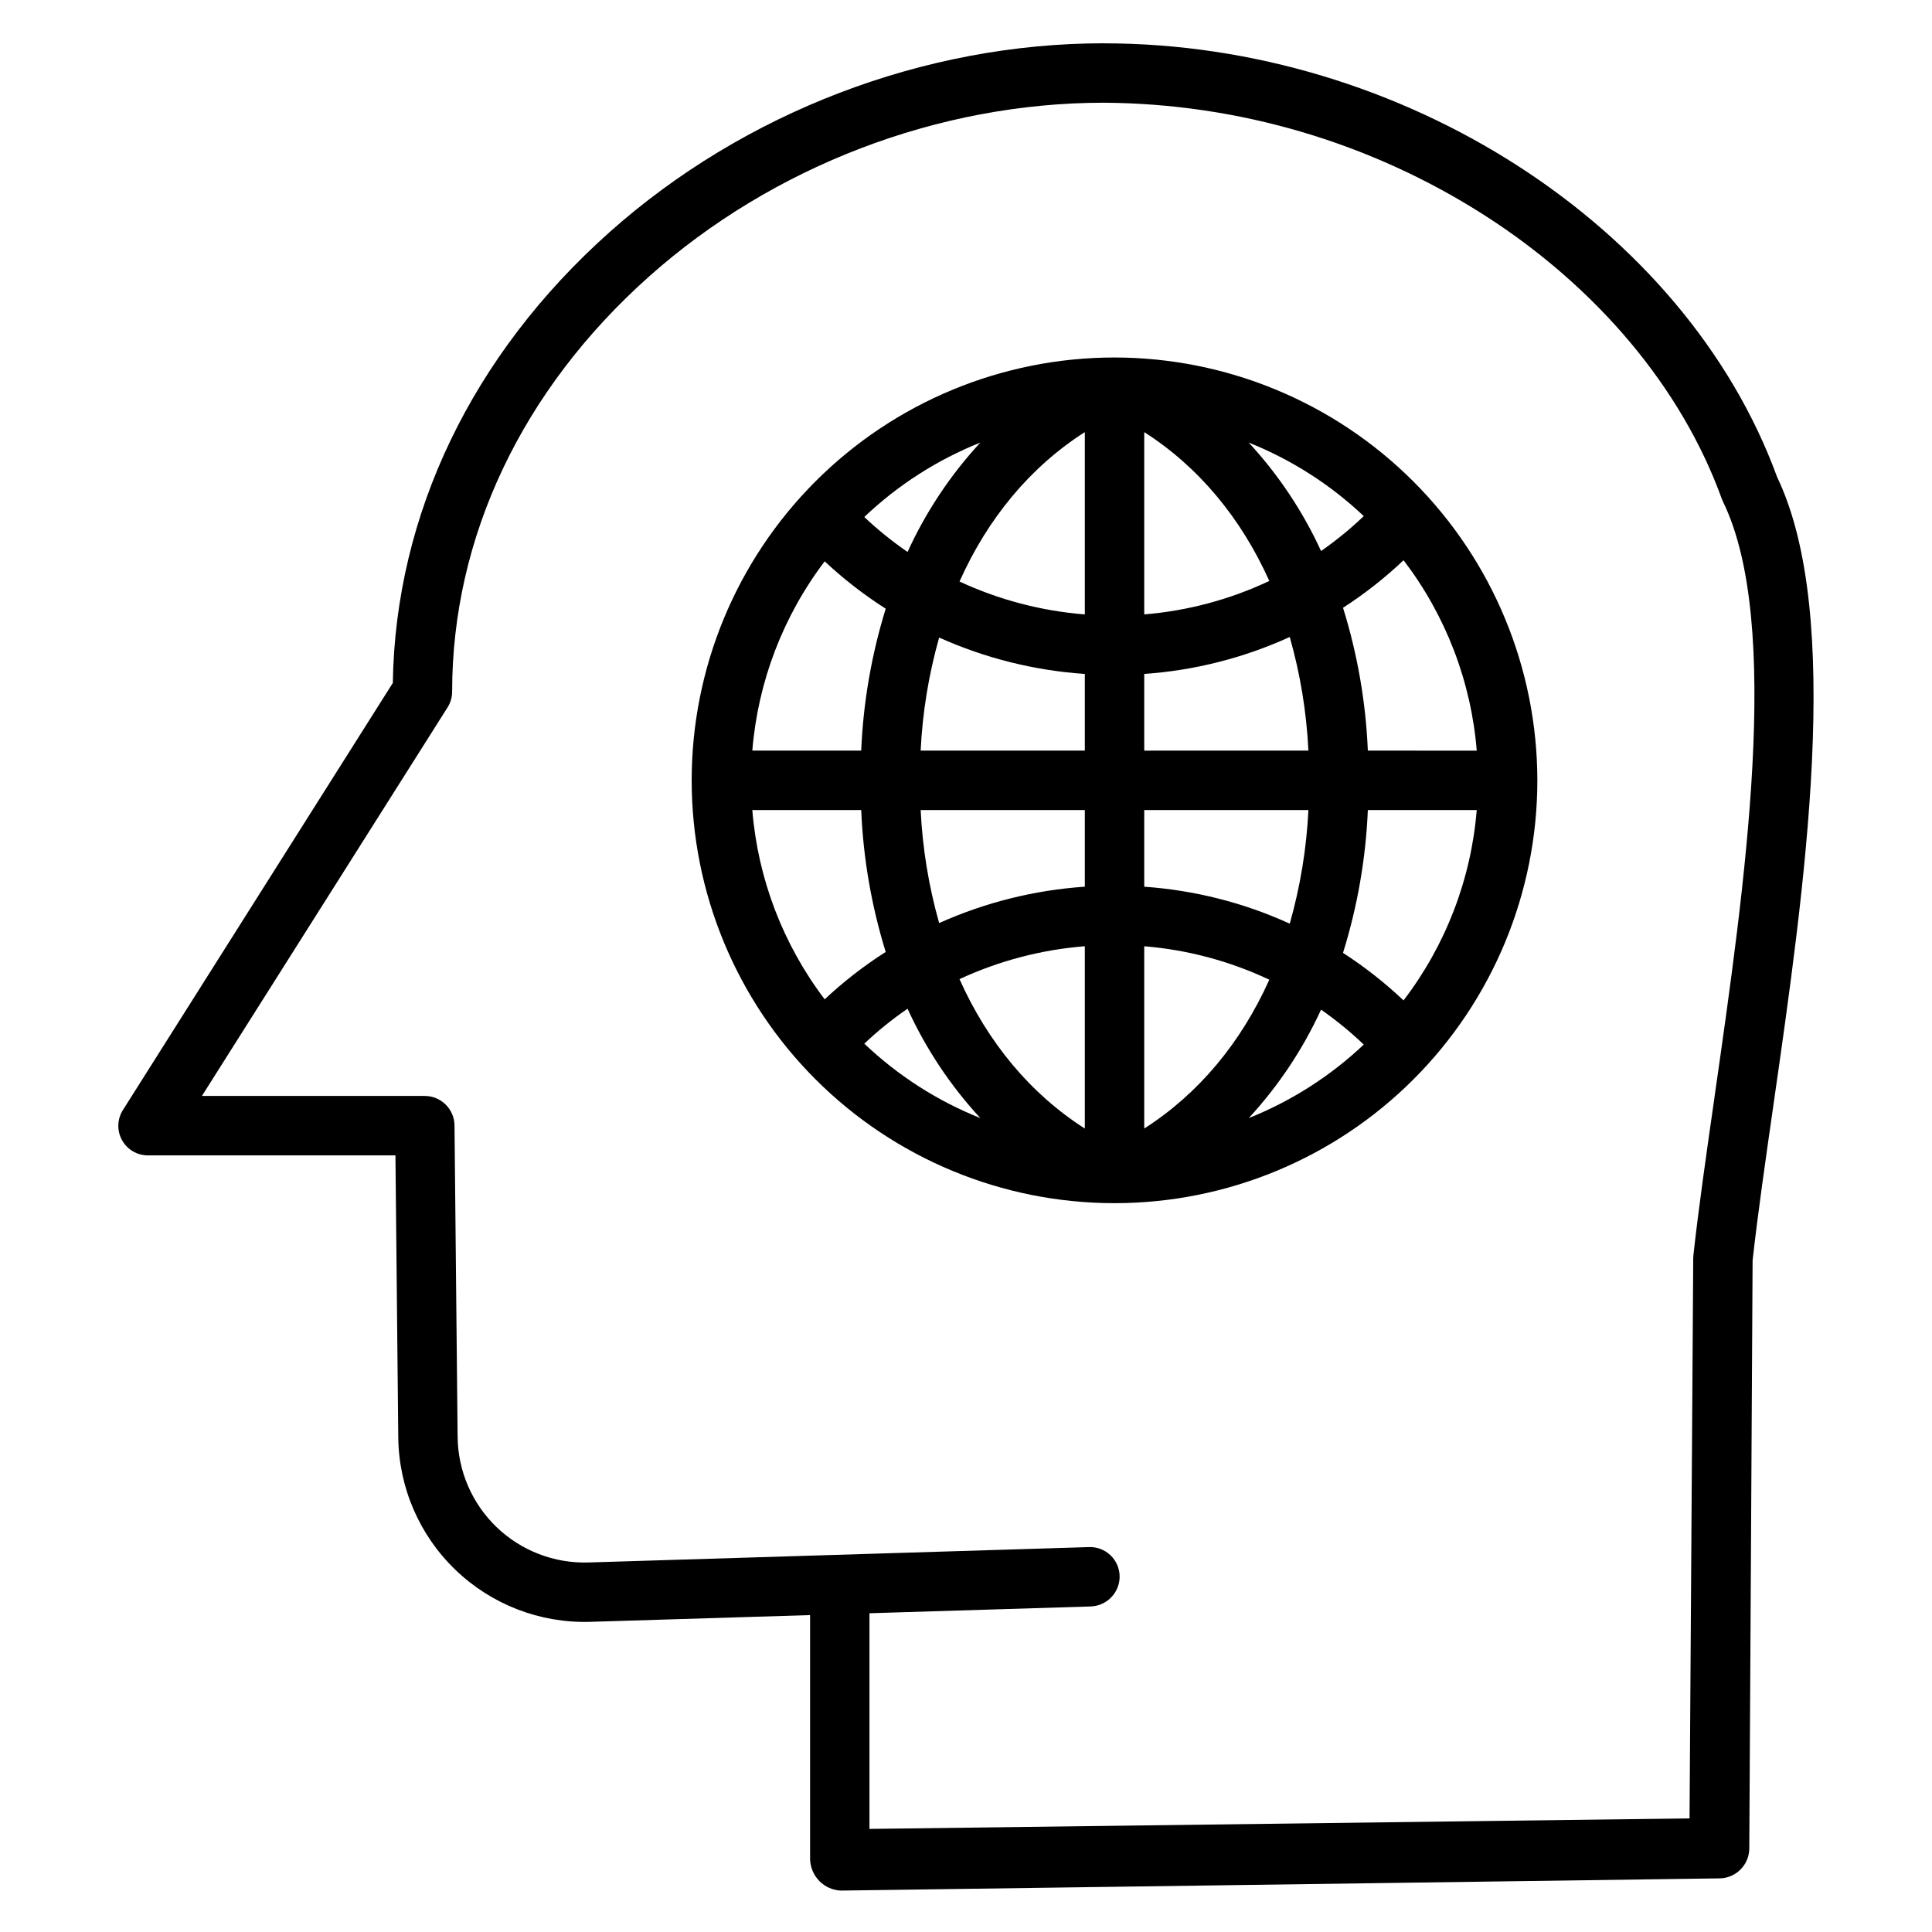
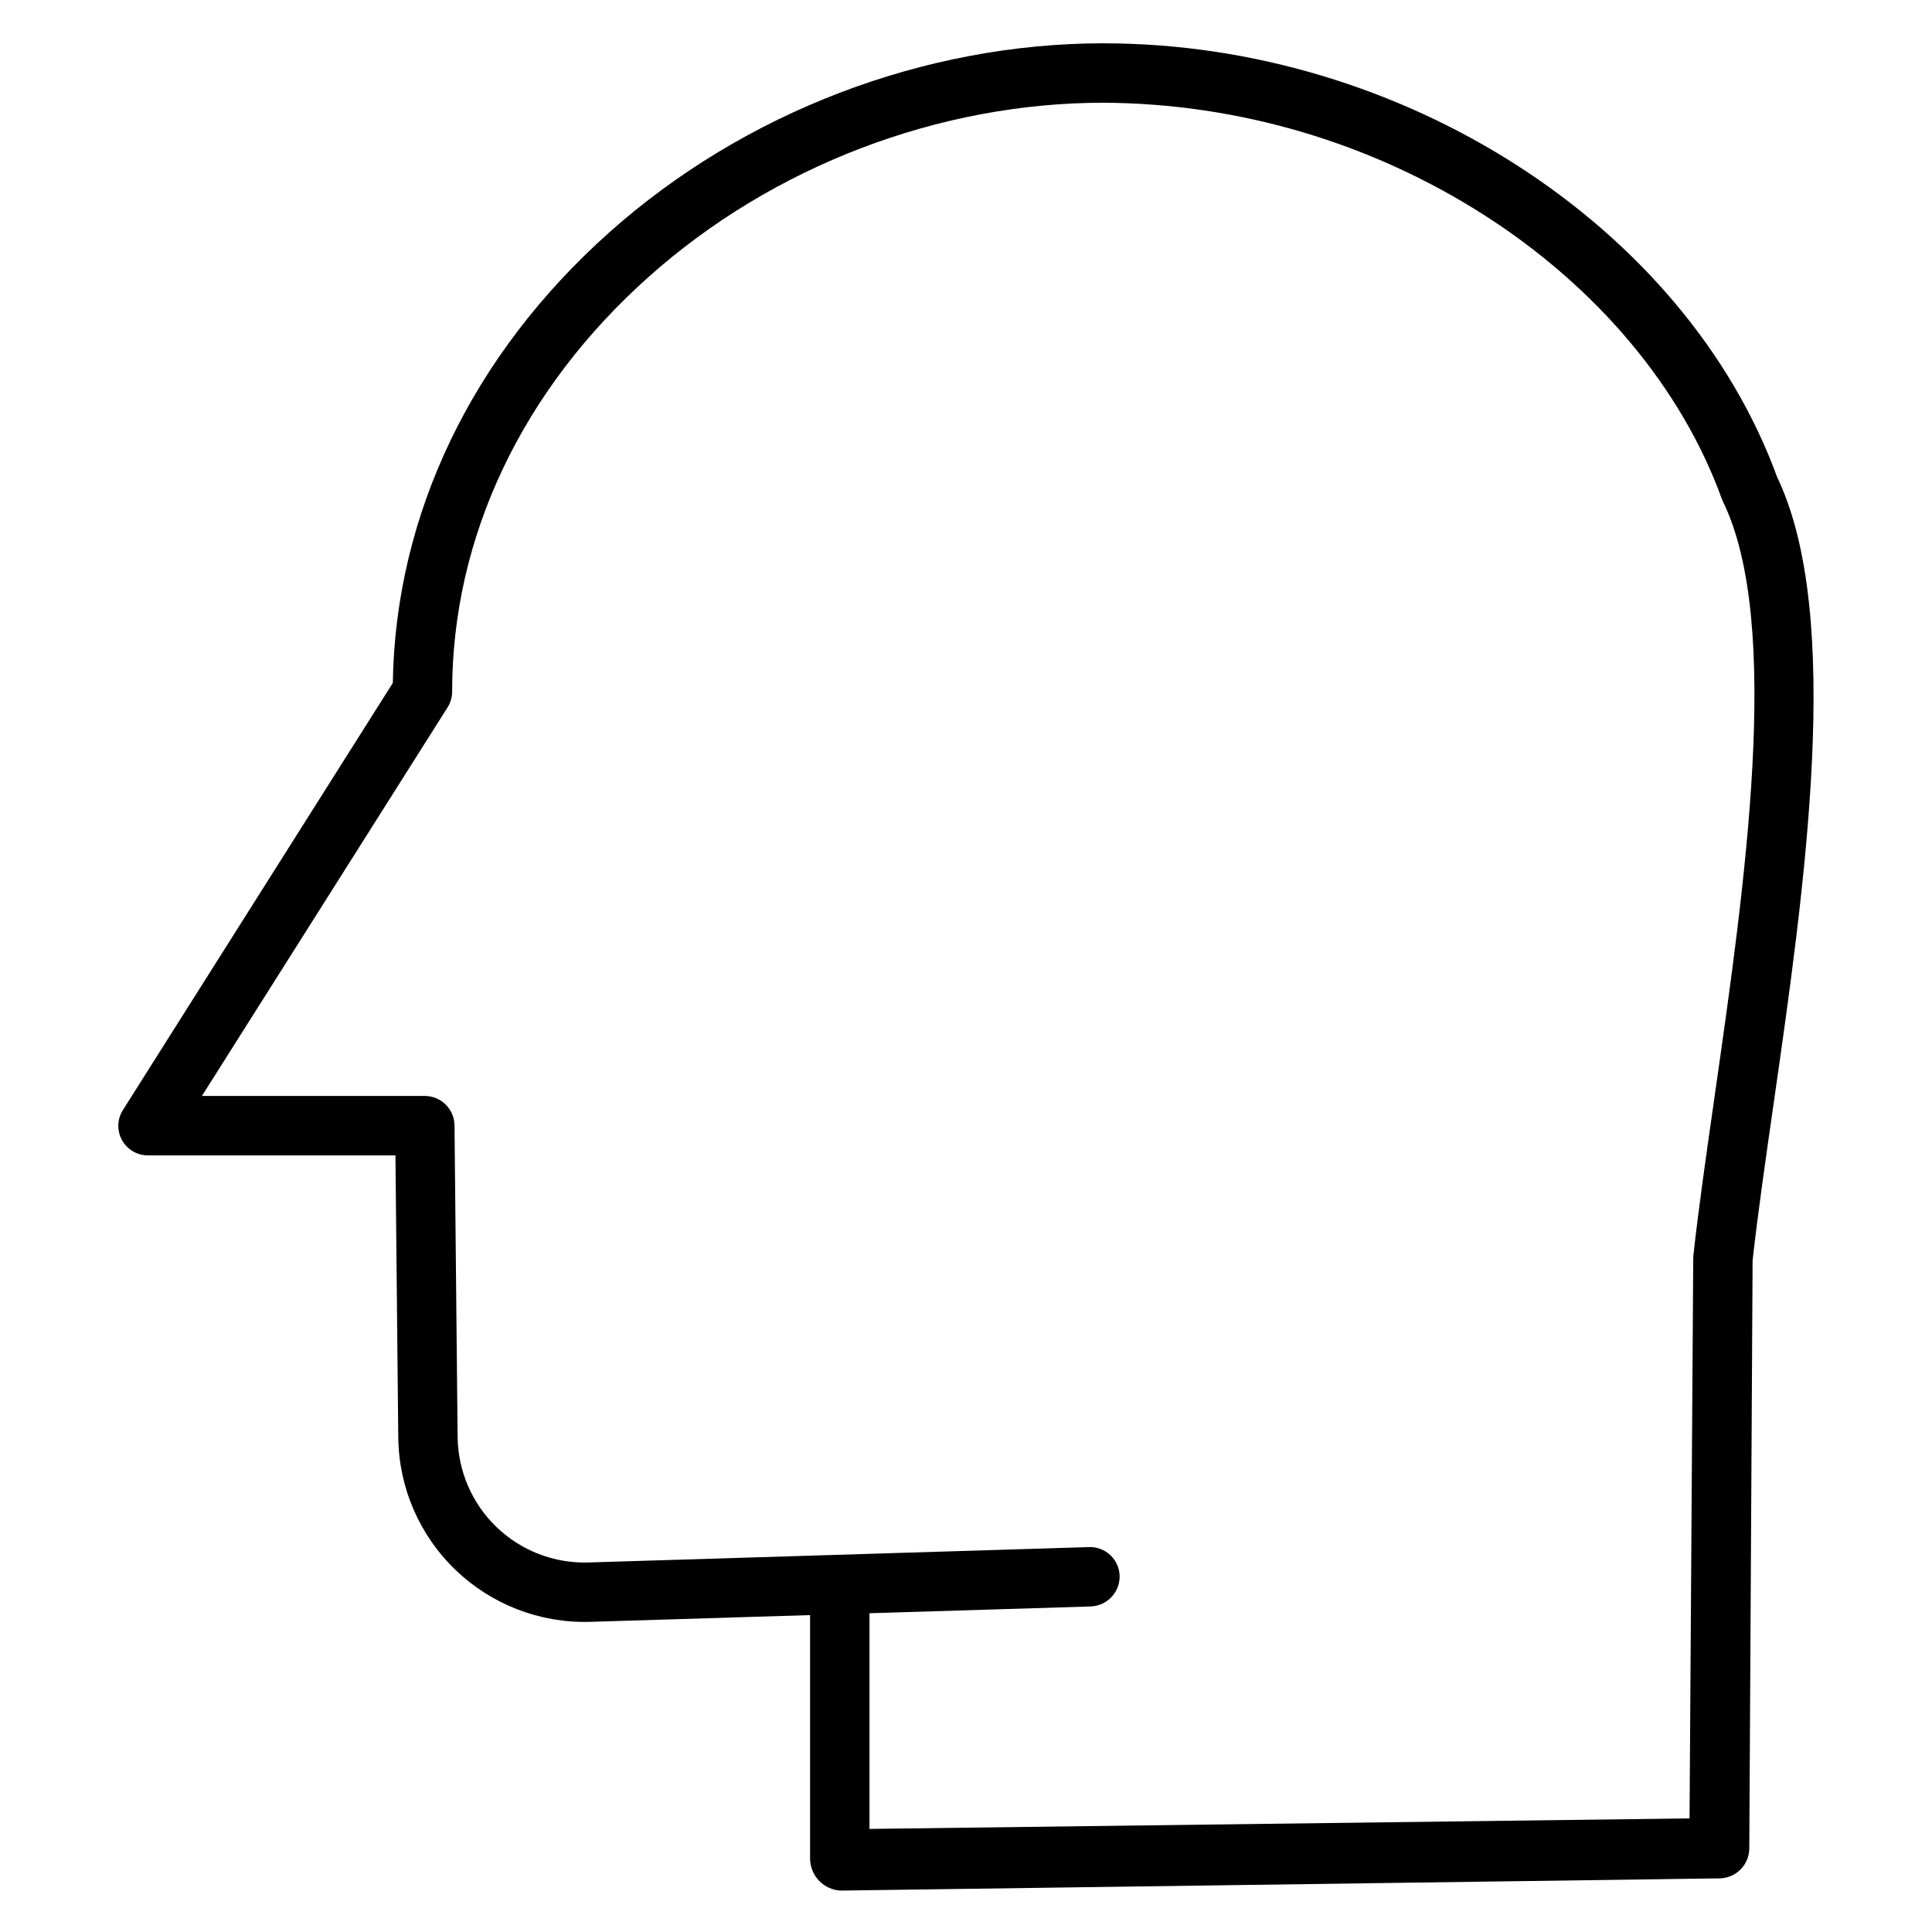
<svg xmlns="http://www.w3.org/2000/svg" fill="#000000" width="800px" height="800px" version="1.1" viewBox="144 144 512 512">
  <g>
    <path d="m436.52 155.47c-47.562 0-95.316 18.258-131.02 50.086-36.398 32.449-56.723 74.785-57.398 119.43l-71.527 113.18c-1.535 2.418-1.625 5.481-0.238 7.984 1.387 2.508 4.031 4.055 6.894 4.039h65.566l0.75 74.727v-0.004c0.129 13.258 5.582 25.902 15.133 35.098 9.547 9.195 22.391 14.168 35.641 13.797l58.359-1.793v64.648c0.047 2.195 0.934 4.285 2.477 5.848 1.504 1.523 3.531 2.422 5.668 2.512h0.098l232.88-3.238h0.004c4.312-0.109 7.758-3.633 7.773-7.949l0.879-155.82c1.344-12.098 3.367-26.199 5.504-41.082 8.301-57.812 18.625-129.73 0.984-166.53-24.355-66.602-99.316-114.92-178.43-114.92zm161.86 279.18c-2.18 15.184-4.238 29.527-5.609 41.969v0.004c-0.031 0.27-0.047 0.543-0.047 0.82l-0.977 148.45-217.33 2.789v-57.156l58.602-1.797v-0.004c4.359-0.125 7.797-3.75 7.695-8.109-0.059-2.082-0.941-4.059-2.457-5.488s-3.535-2.199-5.617-2.137l-132.7 4.082c-9.039 0.277-17.809-3.098-24.332-9.359-6.519-6.266-10.246-14.891-10.336-23.934l-0.824-82.52c-0.043-4.32-3.551-7.809-7.875-7.82h-59.066l65.094-102.96c0.797-1.25 1.219-2.707 1.219-4.191 0-40.945 18.52-80 52.152-109.98 32.859-29.293 76.793-46.086 120.54-46.086 35.754 0.215 70.719 10.543 100.85 29.793 29.973 19.191 52.312 45.871 62.906 75.113 0.094 0.262 0.203 0.52 0.324 0.77 15.781 32.332 5.797 101.88-2.223 157.76z" />
-     <path d="m439.36 238.74c-29.719 0-58.223 11.805-79.238 32.82s-32.82 49.516-32.82 79.234c0 29.723 11.805 58.223 32.82 79.238s49.52 32.82 79.238 32.82 58.223-11.805 79.234-32.82c21.016-21.016 32.82-49.516 32.82-79.238-0.031-29.707-11.848-58.191-32.855-79.199-21.008-21.008-49.492-32.824-79.199-32.855zm76.59 170.38v-0.004c-4.945-4.684-10.316-8.898-16.039-12.594 3.828-12.281 6.043-25.004 6.582-37.855h28.855c-1.488 18.328-8.223 35.844-19.398 50.449zm-172.58-50.453h28.859c0.531 12.762 2.715 25.402 6.492 37.609-5.769 3.672-11.184 7.875-16.172 12.555-11.047-14.551-17.699-31.957-19.18-50.164zm19.18-65.91c4.992 4.676 10.406 8.883 16.176 12.555-3.777 12.203-5.961 24.848-6.496 37.609h-28.859c1.48-18.207 8.137-35.613 19.18-50.164zm68.941 14.07c-11.5-0.91-22.746-3.863-33.211-8.719 7.496-16.77 18.793-30.391 33.211-39.594zm0 15.777v20.316h-43.508c0.488-10.141 2.133-20.191 4.902-29.961 12.195 5.473 25.266 8.738 38.605 9.645zm0 36.062v20.316c-13.34 0.906-26.41 4.168-38.605 9.641-2.769-9.766-4.414-19.816-4.902-29.957zm0 36.094v48.316c-14.418-9.203-25.715-22.828-33.211-39.594v-0.004c10.465-4.856 21.711-7.809 33.211-8.719zm15.742 0.008c11.492 0.938 22.719 3.941 33.145 8.863-7.496 16.699-18.77 30.262-33.145 39.438zm0-15.781v-20.32h43.508c-0.492 10.191-2.152 20.293-4.945 30.109-12.164-5.547-25.227-8.859-38.562-9.789zm0-36.066v-20.32c13.336-0.93 26.398-4.246 38.562-9.793 2.793 9.812 4.453 19.914 4.945 30.109zm0-36.102v-48.305c14.375 9.176 25.648 22.742 33.145 39.438v0.004c-10.426 4.922-21.652 7.926-33.145 8.863zm27.695-45.531c11.297 4.516 21.641 11.125 30.484 19.484-3.527 3.371-7.312 6.465-11.316 9.254-4.836-10.531-11.305-20.23-19.168-28.738zm-90.414 28.98c-4.059-2.781-7.894-5.879-11.469-9.258 8.902-8.473 19.34-15.164 30.75-19.723-7.922 8.578-14.434 18.359-19.281 28.98zm0 121.05v0.004c4.852 10.621 11.359 20.402 19.285 28.98-11.41-4.559-21.848-11.254-30.75-19.723 3.574-3.383 7.406-6.477 11.465-9.258zm109.58 0.246v0.004c4.004 2.789 7.789 5.883 11.316 9.254-8.844 8.359-19.188 14.969-30.484 19.484 7.863-8.508 14.332-18.207 19.168-28.738zm12.398-68.645v0.004c-0.539-12.852-2.75-25.578-6.574-37.855 5.723-3.695 11.09-7.914 16.039-12.598 11.172 14.609 17.906 32.125 19.395 50.453z" />
  </g>
</svg>